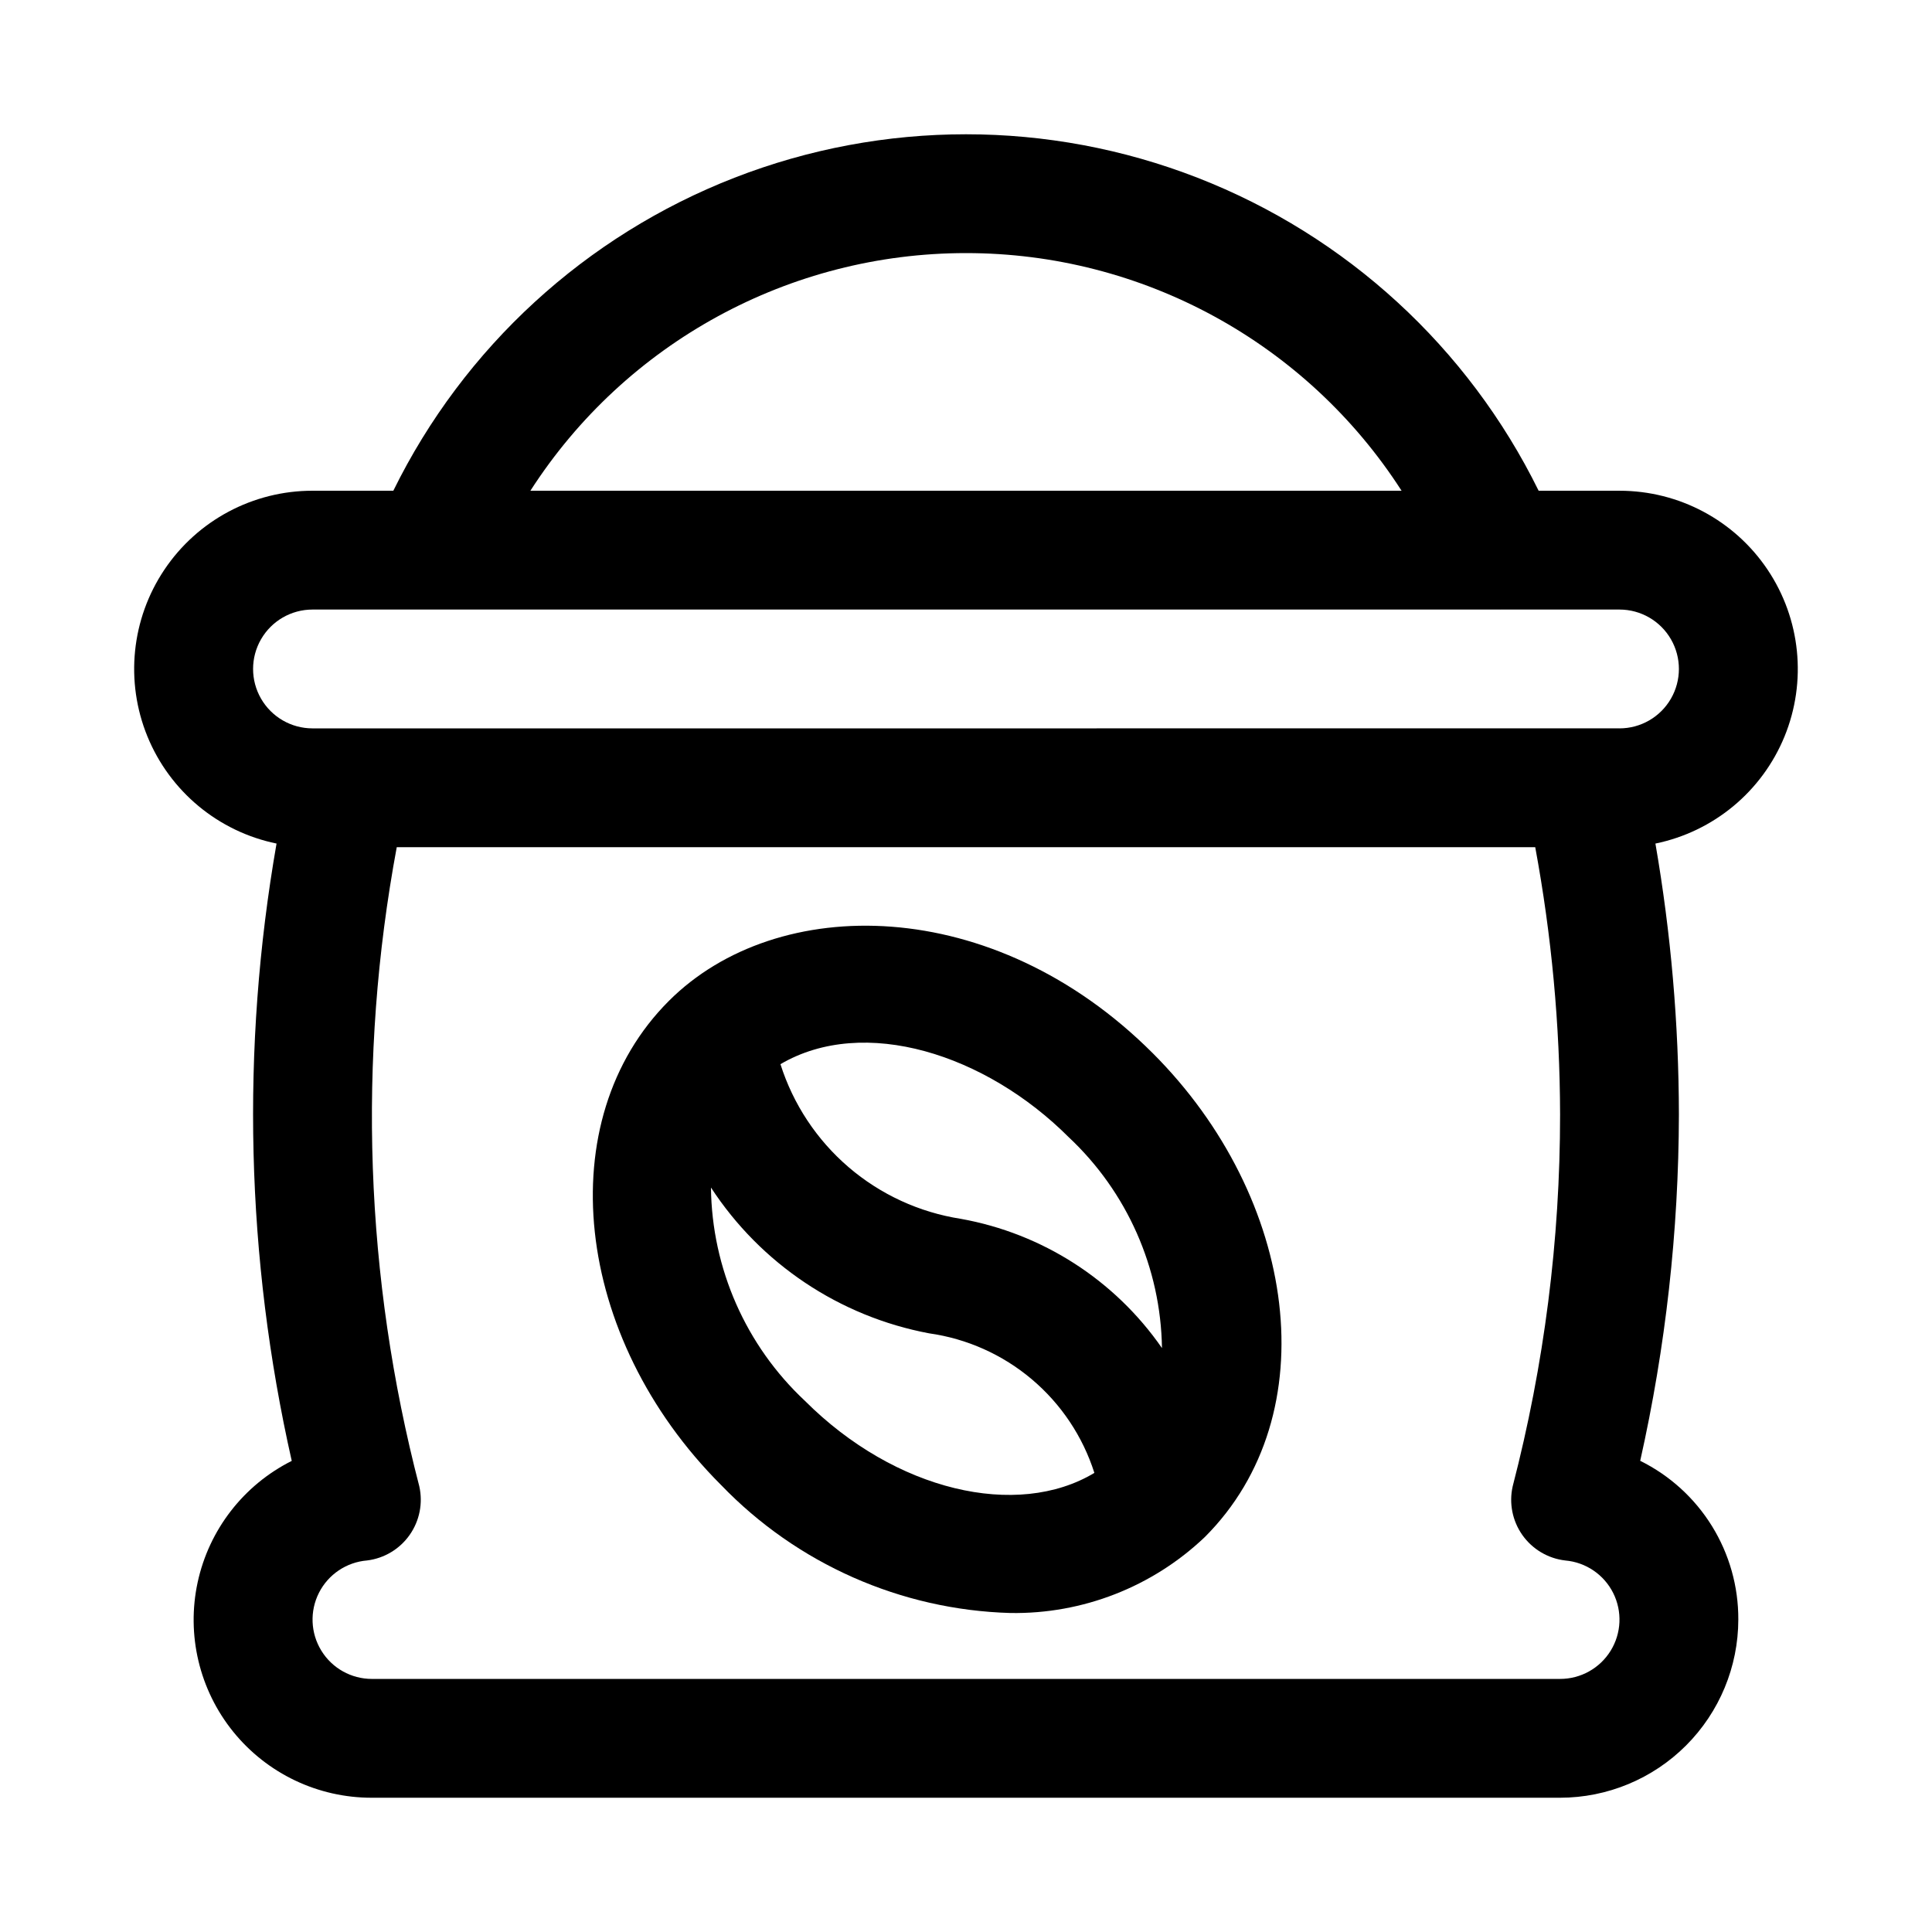
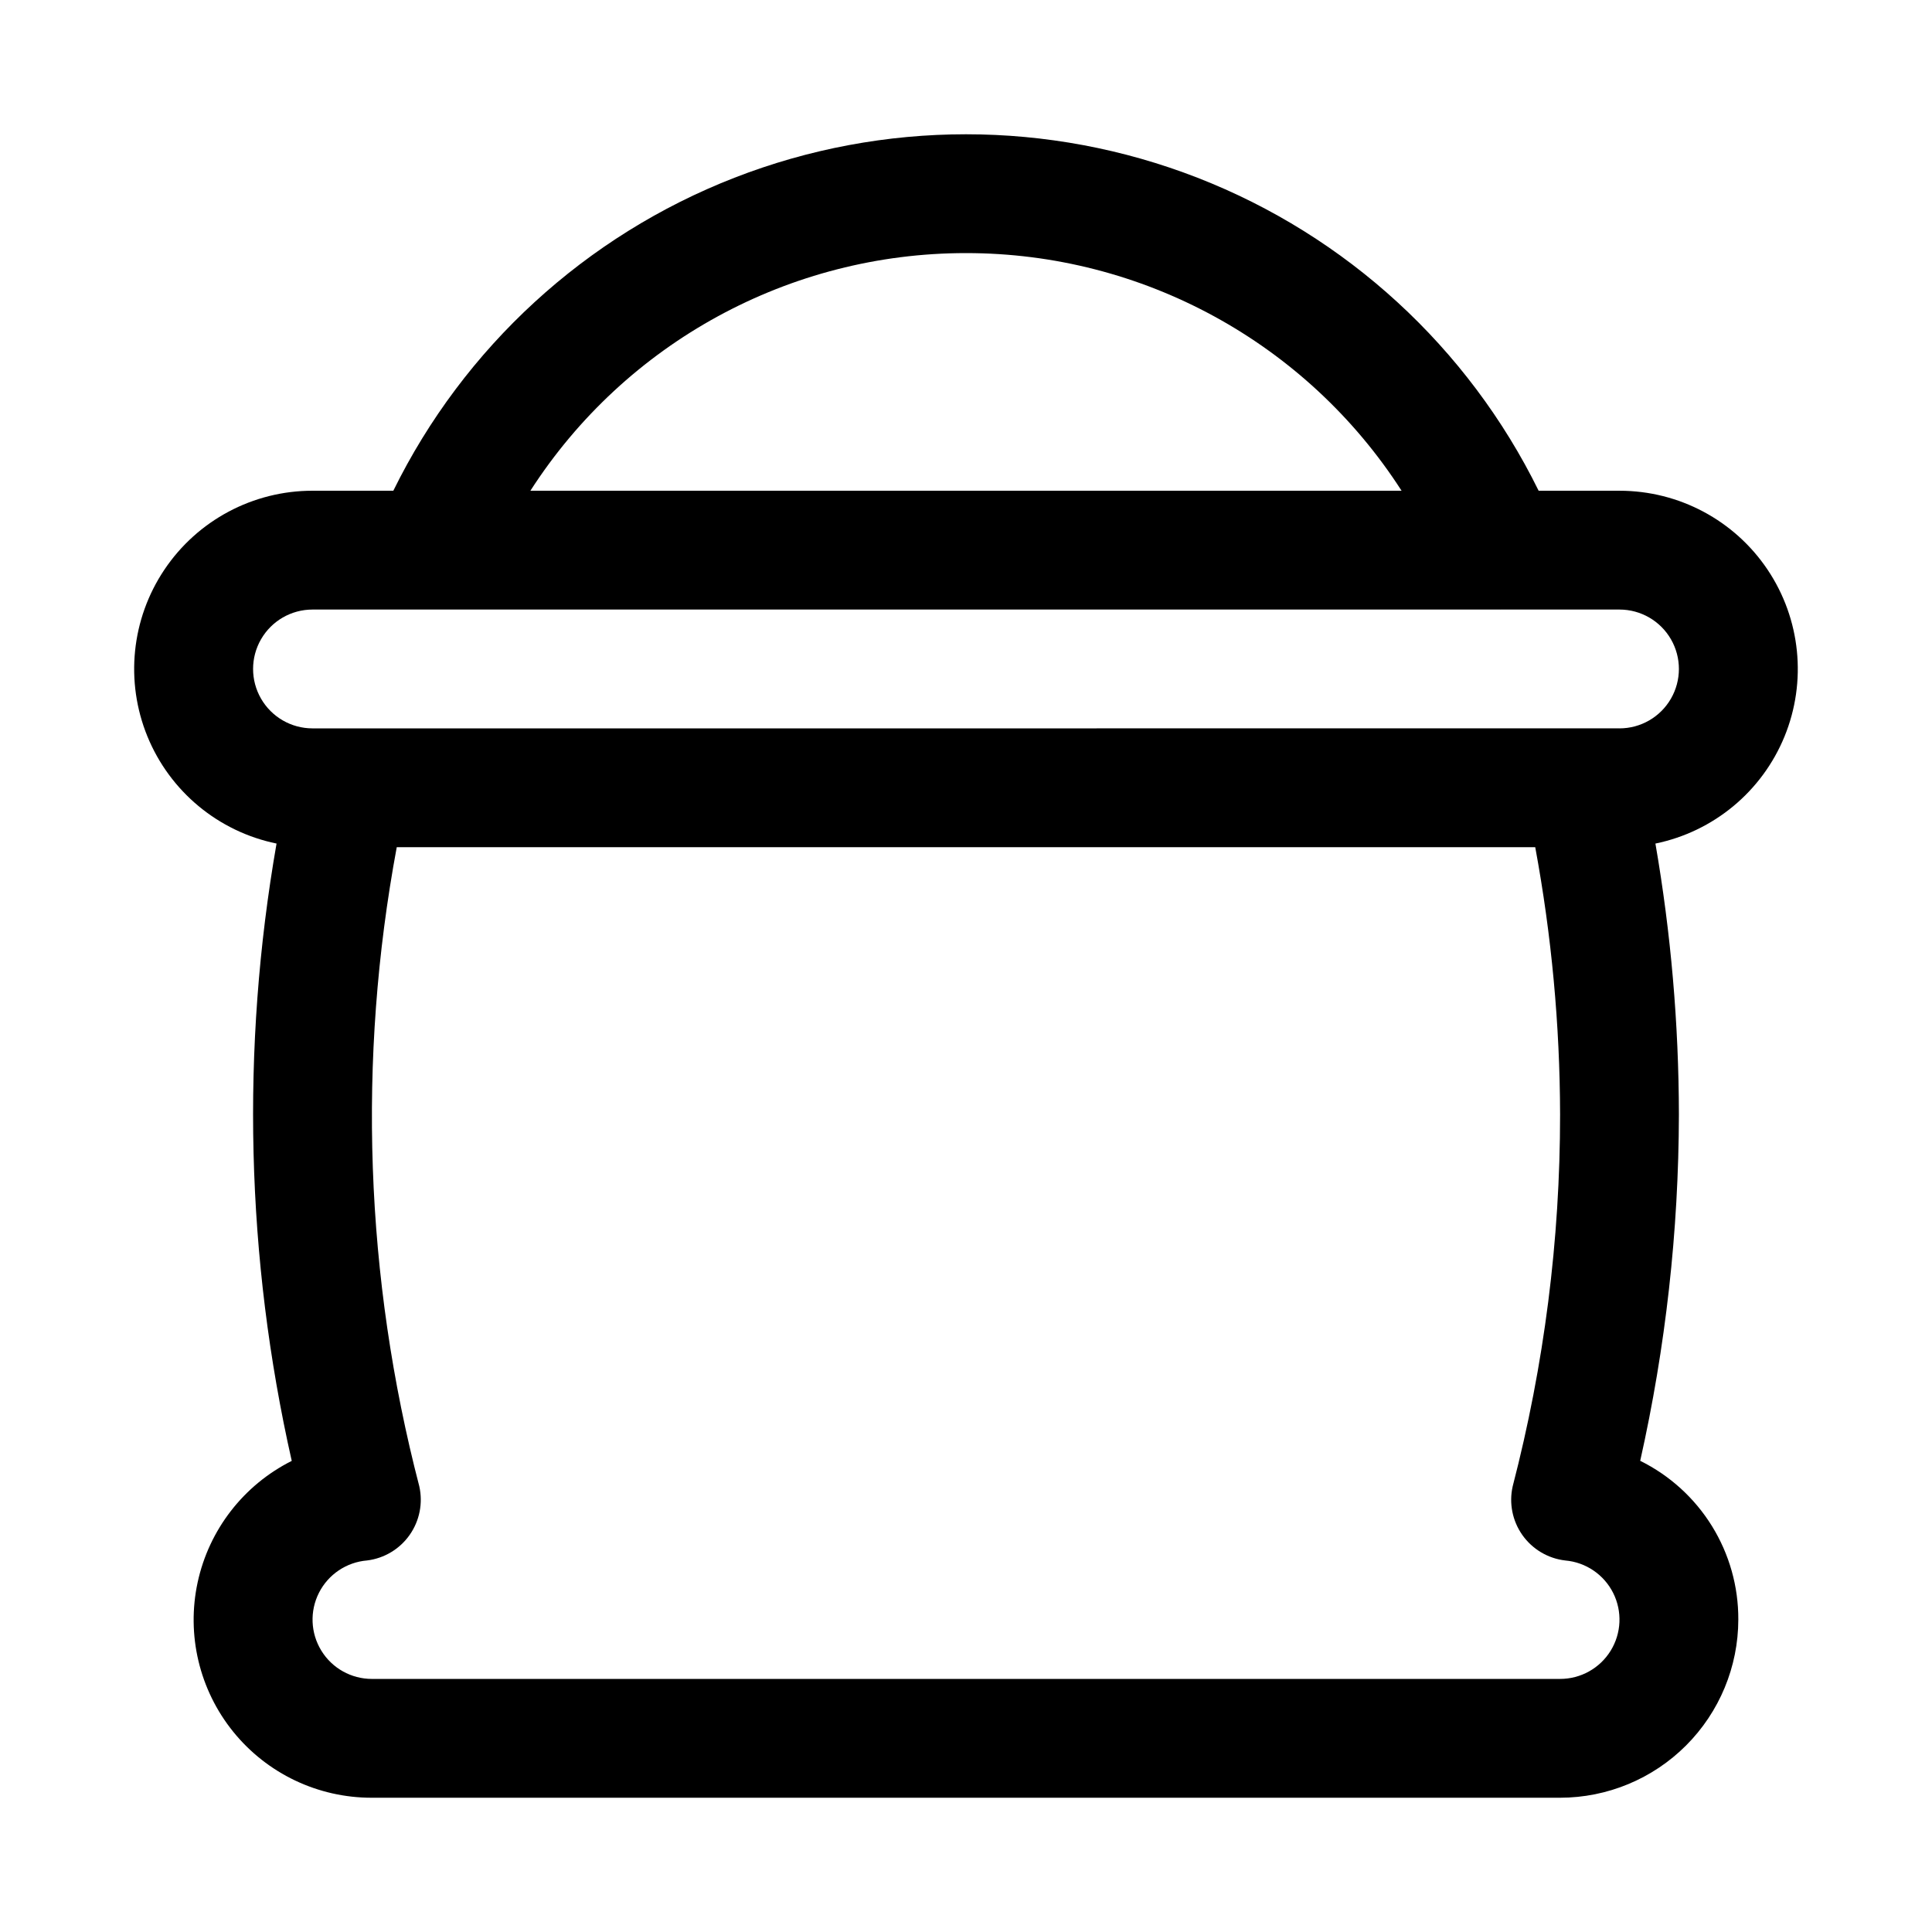
<svg xmlns="http://www.w3.org/2000/svg" fill="#000000" width="800px" height="800px" version="1.1" viewBox="144 144 512 512">
  <g>
    <path d="m573.18 274.05h-21.426c-18.691-37.992-50.953-67.59-90.41-82.949-39.457-15.355-83.242-15.355-122.7 0-39.457 15.359-71.719 44.957-90.41 82.949h-21.426c-15.742-0.008-30.453 7.828-39.23 20.898-8.781 13.066-10.469 29.652-4.508 44.223 5.965 14.57 18.793 25.211 34.215 28.379-9.48 54.262-8.109 109.87 4.027 163.6-12.75 6.402-21.918 18.23-24.934 32.176-3.012 13.945 0.453 28.504 9.422 39.598 8.973 11.094 22.484 17.527 36.754 17.496h314.88c12.523-0.012 24.531-4.992 33.383-13.848 8.855-8.855 13.836-20.859 13.852-33.383 0.035-8.742-2.379-17.316-6.977-24.754-4.598-7.434-11.188-13.43-19.023-17.305 6.754-30.121 10.191-60.895 10.254-91.766-0.035-24.07-2.117-48.094-6.223-71.812 15.422-3.168 28.25-13.809 34.215-28.379 5.961-14.57 4.273-31.152-4.504-44.223-8.777-13.07-23.488-20.906-39.23-20.898zm-173.18-62.977c46.688-0.02 90.18 23.707 115.43 62.977h-230.87c25.254-39.27 68.75-62.996 115.44-62.977zm157.44 377.86h-314.88c-5.465 0.004-10.543-2.832-13.402-7.492-2.863-4.656-3.102-10.465-0.629-15.34s7.301-8.117 12.746-8.562c4.547-0.559 8.648-3.016 11.281-6.762 2.637-3.746 3.566-8.434 2.559-12.902-14.402-55.328-16.441-113.15-5.973-169.36h301.71c4.328 23.367 6.535 47.082 6.586 70.848 0.008 33.242-4.211 66.352-12.562 98.531-1.012 4.481-0.07 9.18 2.586 12.93 2.656 3.746 6.781 6.191 11.348 6.719 5.438 0.469 10.242 3.727 12.695 8.602 2.449 4.875 2.199 10.676-0.668 15.32-2.867 4.644-7.938 7.473-13.398 7.465zm15.742-251.91-346.37 0.004c-5.625 0-10.82-3-13.633-7.875-2.812-4.871-2.812-10.871 0-15.742s8.008-7.871 13.633-7.871h314.84l0.051 0.008 0.039-0.008h31.441c5.625 0 10.82 3 13.633 7.871s2.812 10.871 0 15.742c-2.812 4.875-8.008 7.875-13.633 7.875z" />
-     <path d="m449.47 423.09c-42.195-42.195-99.52-42.539-128.23-13.82-31.543 31.543-25.348 89.066 13.82 128.24v-0.004c20.133 20.938 47.684 33.133 76.719 33.957 19.148 0.305 37.648-6.926 51.516-20.133 32.539-32.523 24.578-89.844-13.82-128.24zm-22.266 22.262c15.488 14.508 24.414 34.684 24.73 55.902-12.516-18.055-31.703-30.383-53.328-34.254-10.988-1.711-21.281-6.453-29.723-13.691-8.441-7.242-14.691-16.691-18.055-27.293 22.184-12.992 54.418-2.621 76.375 19.336zm-69.887 69.891c-15.668-14.656-24.668-35.082-24.906-56.535 13.195 20.219 34.074 34.176 57.801 38.637 10.047 1.414 19.484 5.637 27.234 12.184 7.75 6.543 13.496 15.141 16.574 24.805-20.426 12.27-52.746 4.863-76.703-19.09z" />
  </g>
</svg>